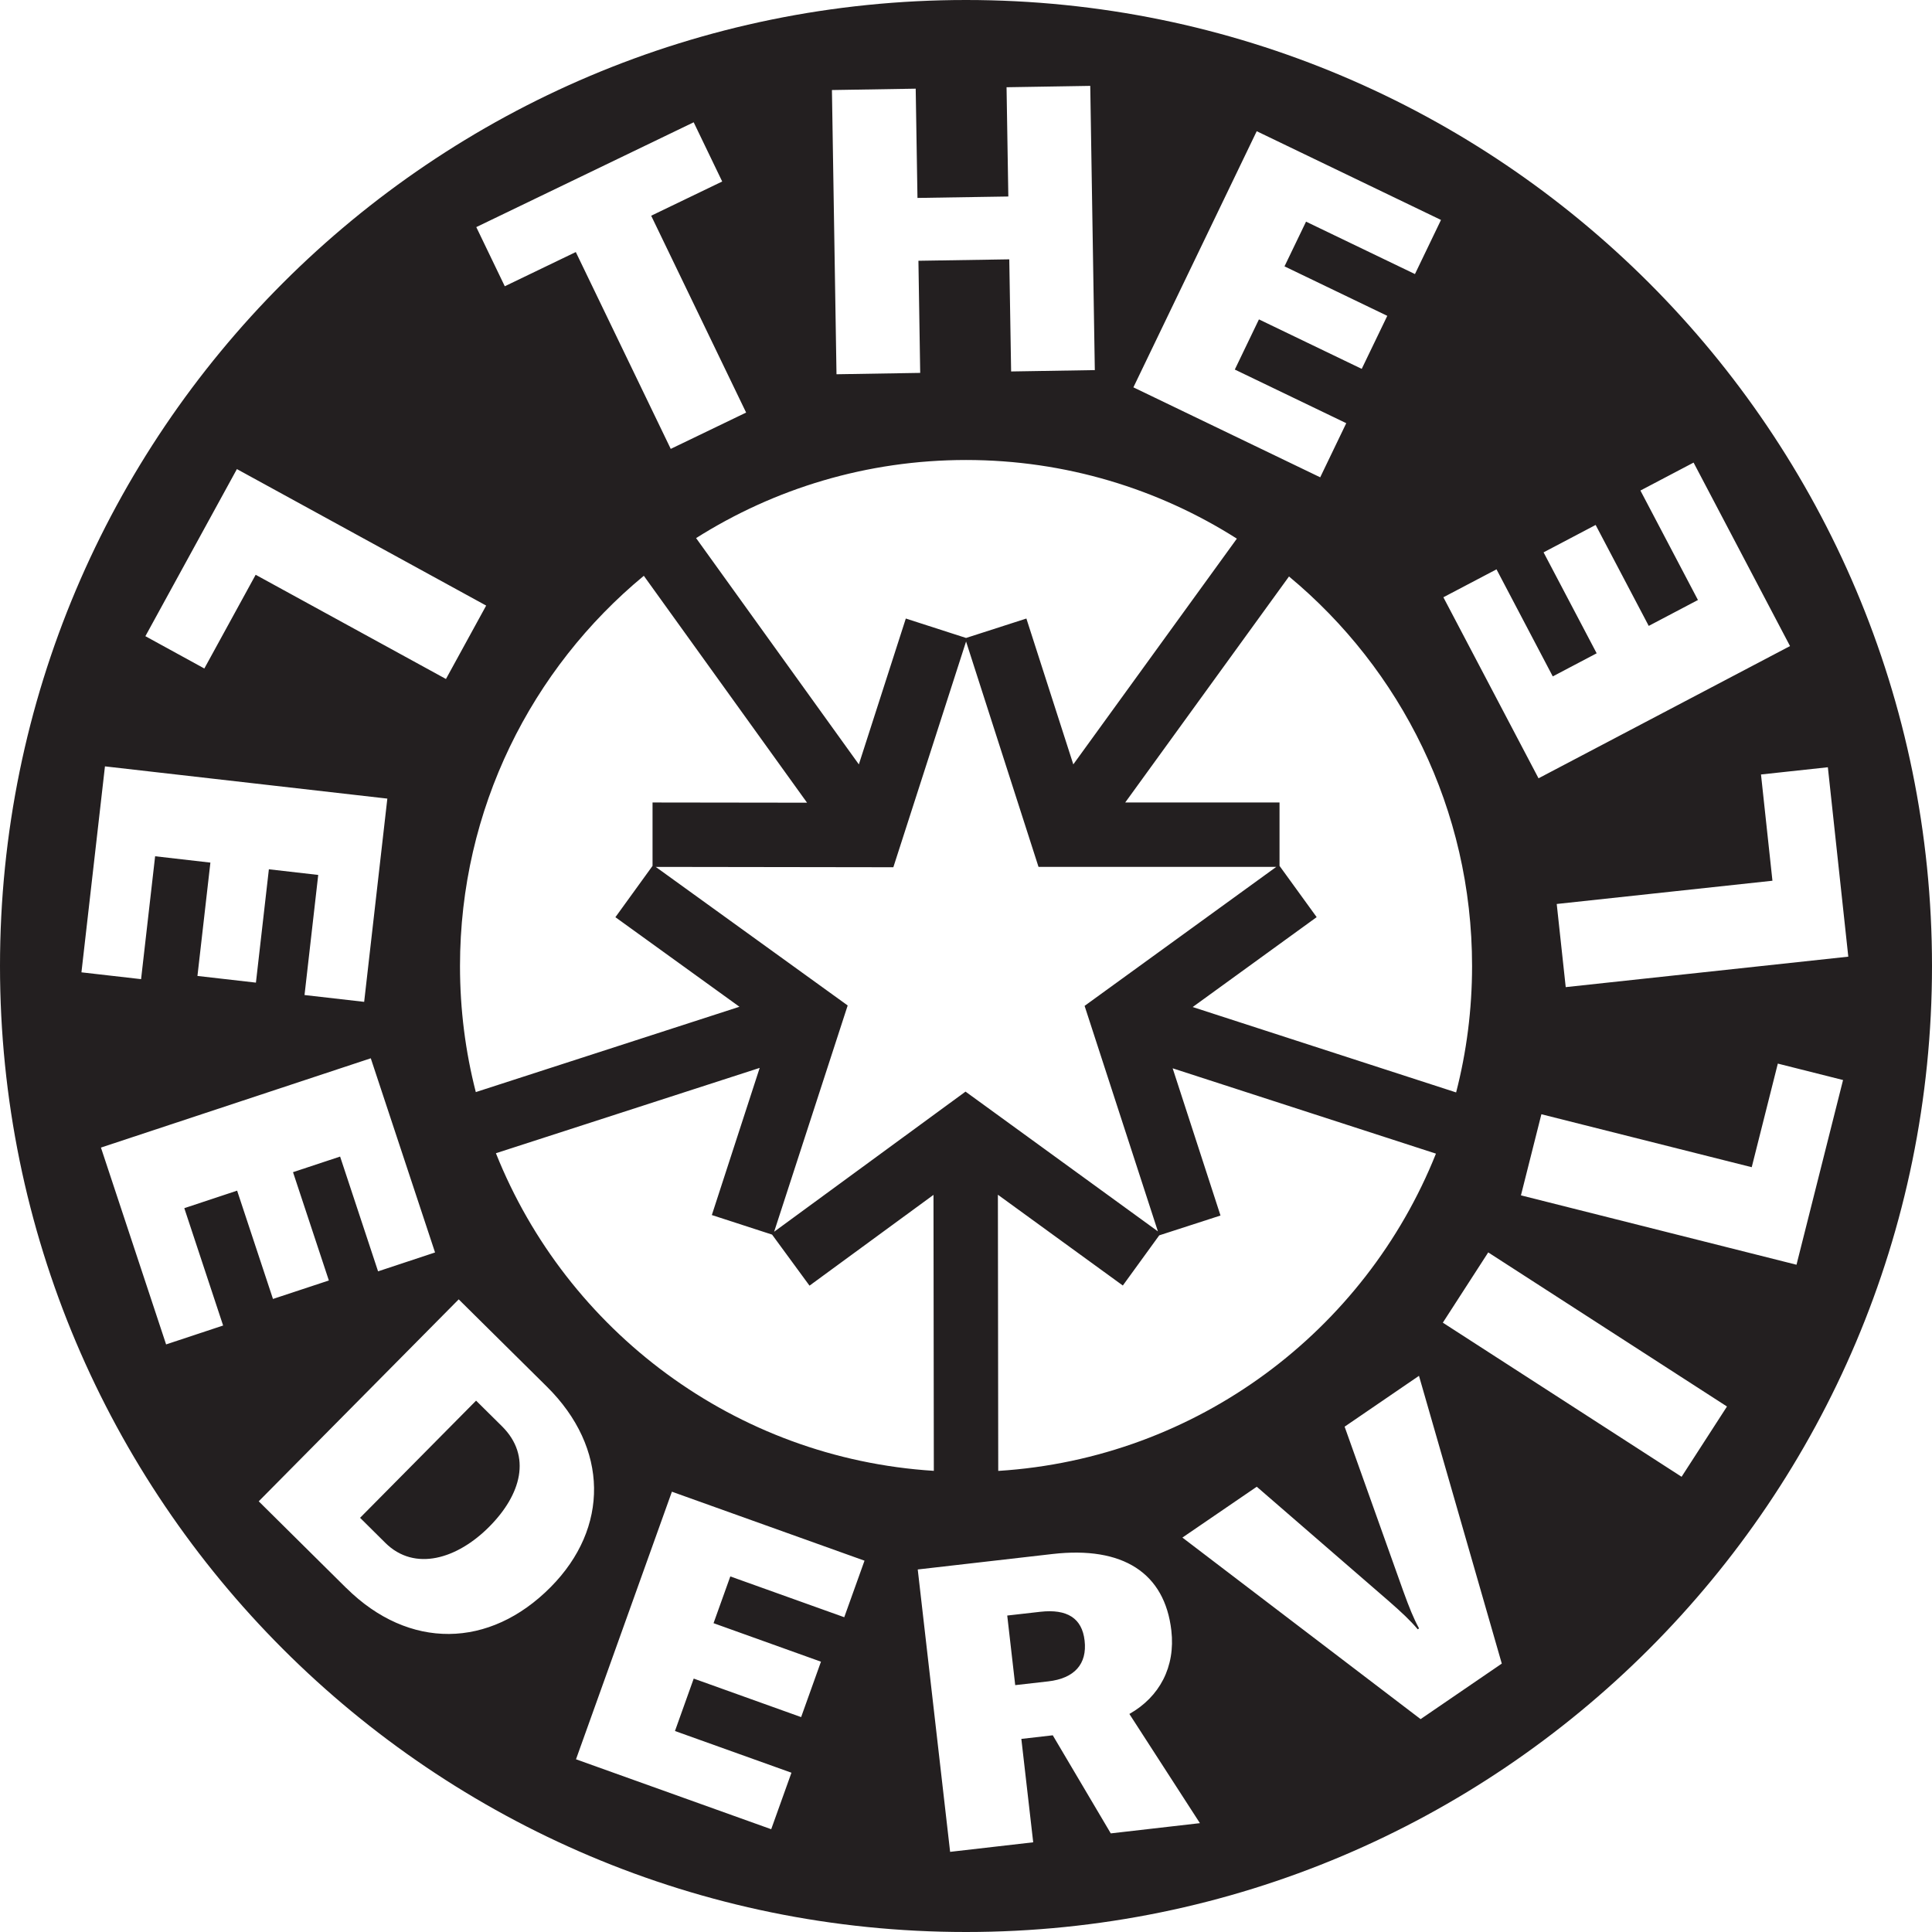
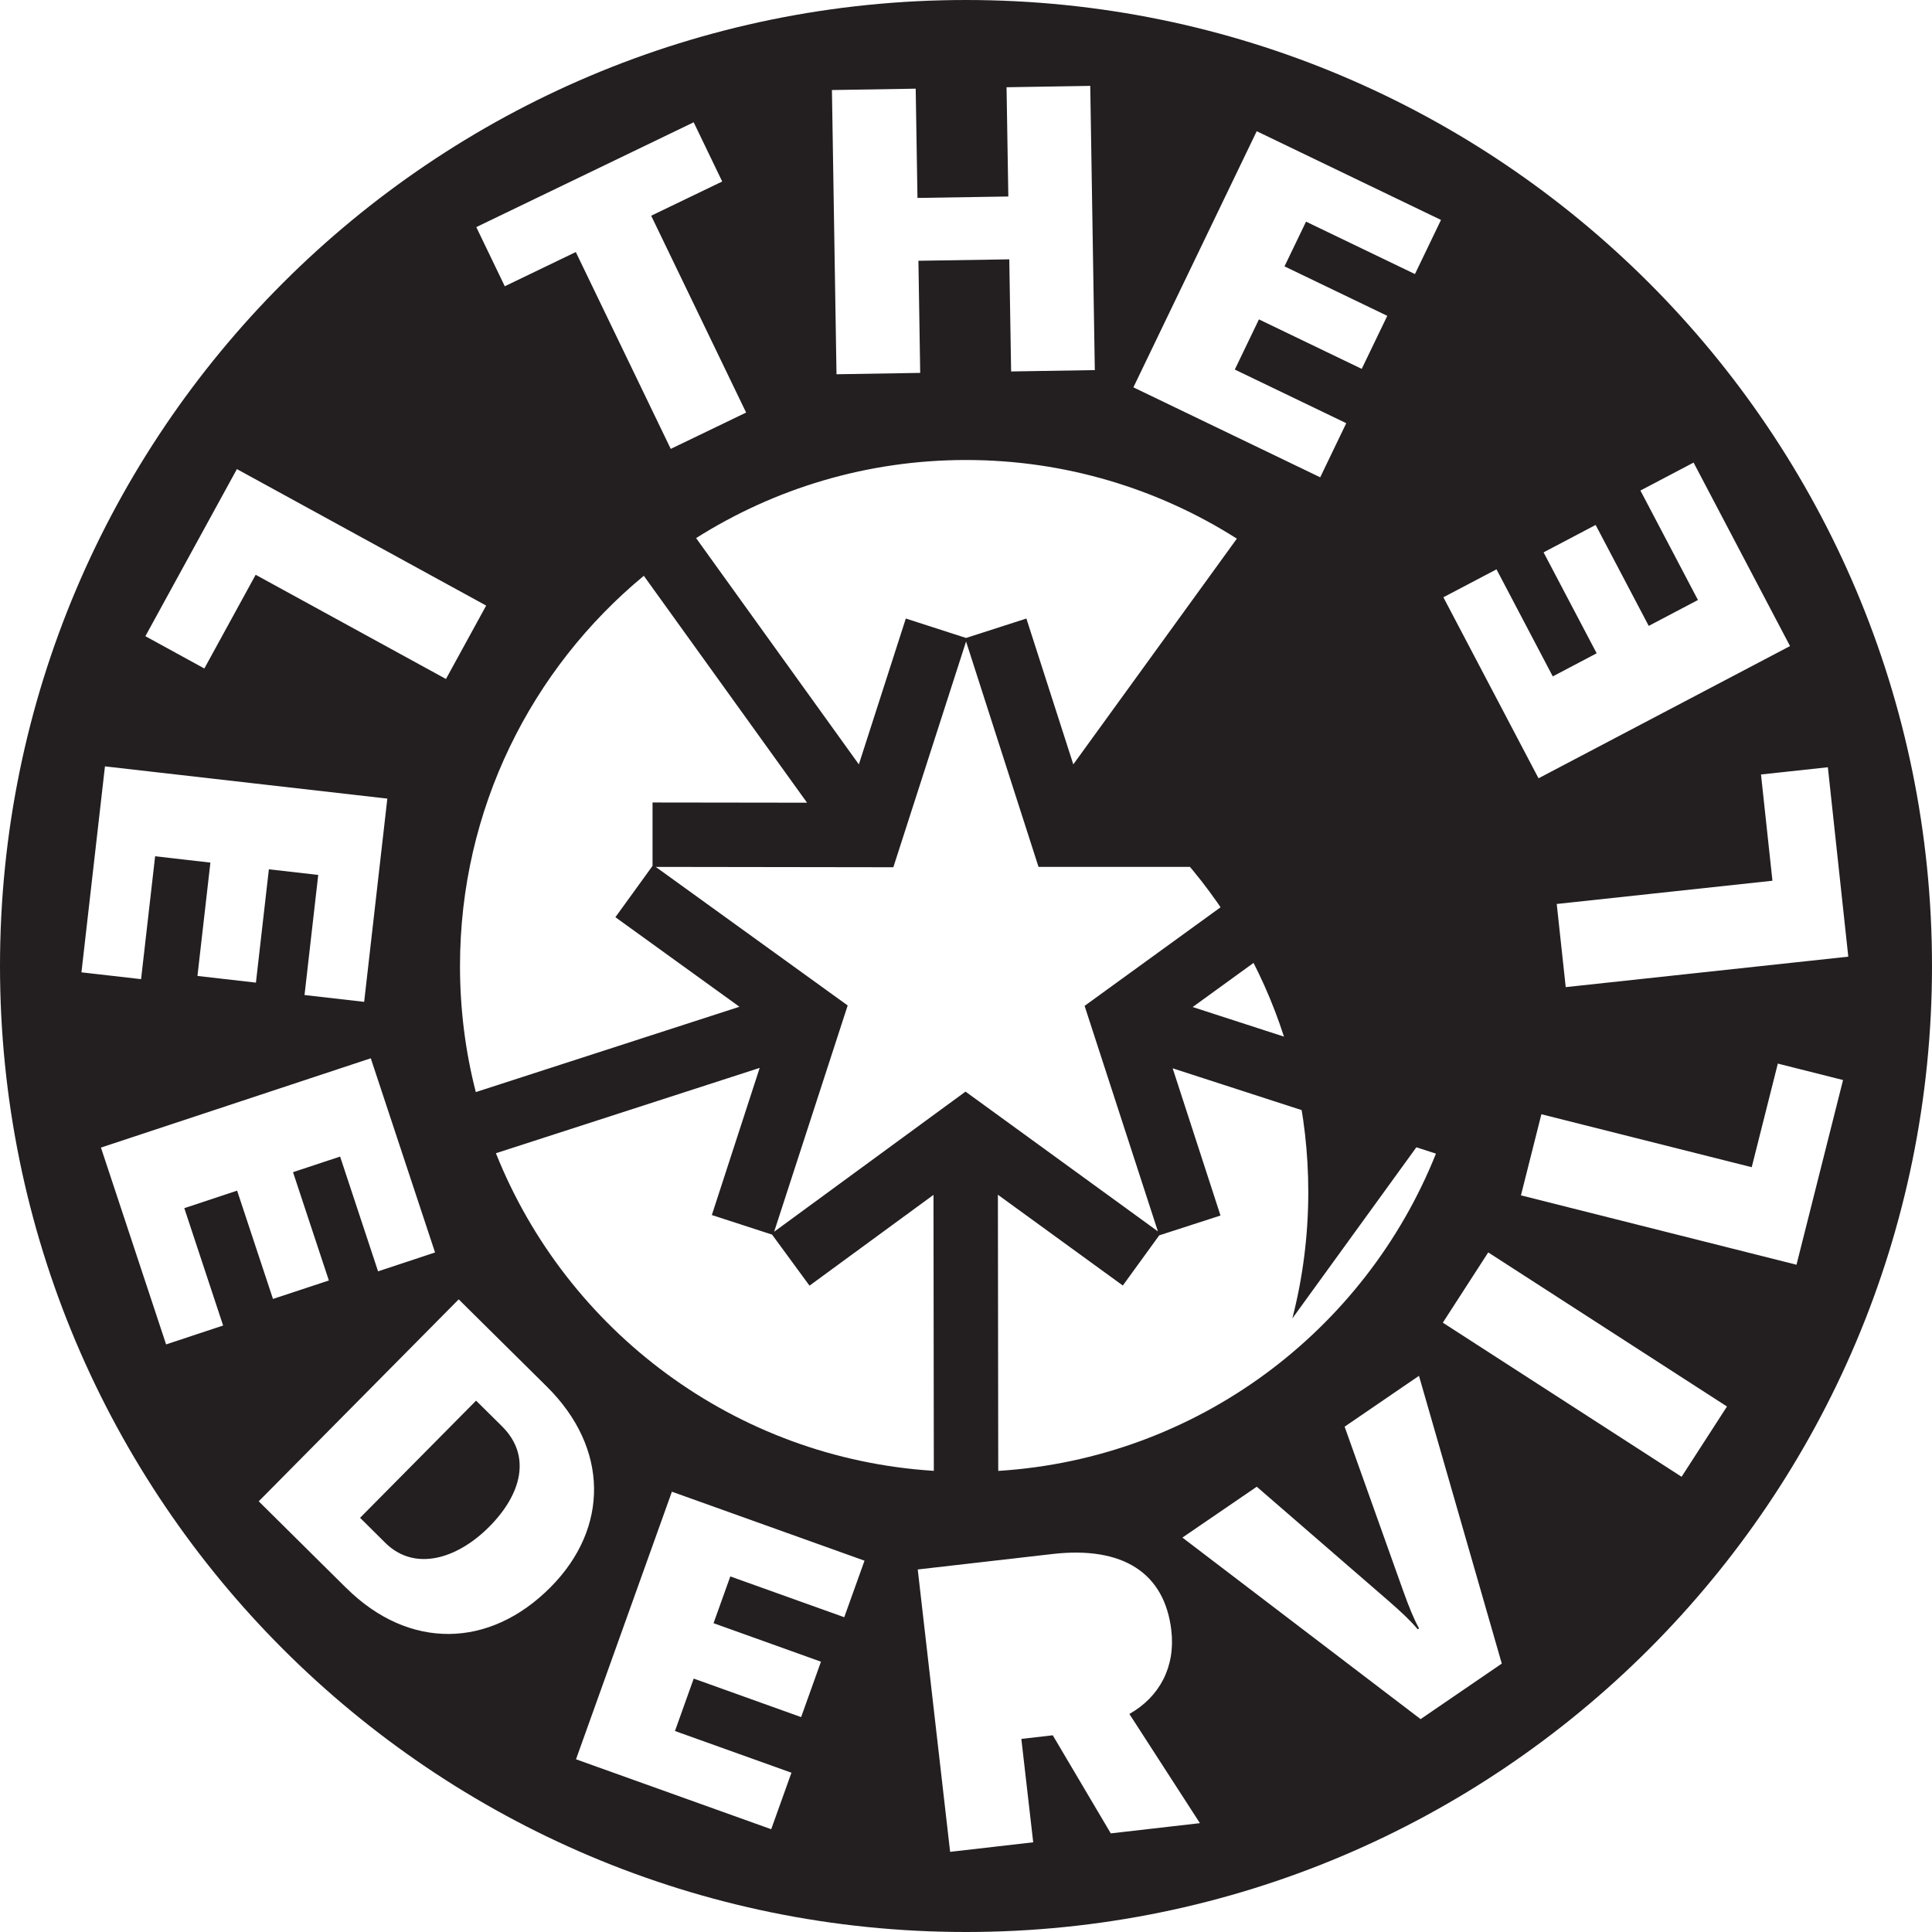
<svg xmlns="http://www.w3.org/2000/svg" id="Layer_2" viewBox="0 0 283.46 283.46">
  <defs>
    <style> .cls-1 { fill: #231f20; } </style>
  </defs>
  <g id="Layer_1-2" data-name="Layer_1">
    <g>
-       <path class="cls-1" d="M152.62,236.48l-4.84.55,1.17,10.21,4.84-.55c3.85-.44,5.74-2.55,5.34-5.99-.37-3.27-2.55-4.67-6.51-4.22Z" />
      <path class="cls-1" d="M69.85,205.5l-17.02,17.19,3.71,3.68c4.3,4.26,10.56,2.36,15.27-2.4,4.63-4.67,6.26-10.33,1.84-14.71l-3.8-3.76Z" />
-       <path class="cls-1" d="M141.73,0C63.46,0,0,63.46,0,141.73s63.46,141.73,141.73,141.73,141.73-63.46,141.73-141.73S220.01,0,141.73,0ZM271.18,140.36l-41.46,4.47-1.32-12.2,31.65-3.41-1.68-15.59,9.81-1.06,3,27.8ZM219.57,83.54l8.25,15.7,6.44-3.39-7.79-14.81,7.64-4.02,7.79,14.81,7.22-3.8-8.44-16.06,7.8-4.1,14.15,26.92-36.9,19.4-13.96-26.56,7.8-4.1ZM67.49,141.73c0-23.04,10.5-43.63,26.97-57.25l23.95,33.29-22.67-.03v9.3s-5.45,7.53-5.45,7.53l18.2,13.14-38.68,12.52c-1.52-5.91-2.32-12.11-2.32-18.49ZM213.64,160.28l-38.65-12.53,18.19-13.19-5.45-7.52h0v-9.3h-22.64l24.03-33.16c16.41,13.62,26.86,34.16,26.86,57.15,0,6.4-.81,12.62-2.34,18.55ZM169.89,180.67l-28.23-20.51-28.08,20.56,10.79-33.2-28.16-20.33,34.86.05,10.67-33.12,10.63,33.07h34.88l-28.12,20.39,10.76,33.1ZM157.47,112.14l-6.88-21.39-8.85,2.85-8.84-2.85-6.89,21.4-23.88-33.2c11.46-7.25,25.04-11.46,39.61-11.46s28.24,4.24,39.73,11.54l-23.99,33.11ZM111.46,156.68l-7.02,21.59,8.84,2.87,5.49,7.49,18.19-13.32.05,40.49c-29.24-1.84-53.88-20.6-64.25-46.6l38.7-12.52ZM146.46,215.81l-.05-40.52,18.33,13.32,5.34-7.36h0s8.99-2.91,8.99-2.91l-7.02-21.6,38.63,12.52c-10.38,25.98-35,44.71-64.22,46.55ZM184.38,19.25l27.04,13.02-3.82,7.94-15.98-7.69-3.16,6.56,15.08,7.26-3.75,7.78-15.08-7.26-3.54,7.36,16.35,7.87-3.82,7.94-27.41-13.2,18.09-37.57ZM134.35,13l.26,16.04,13.33-.21-.26-16.03,12.28-.2.67,41.7-12.28.2-.27-16.45-13.33.21.26,16.45-12.28.2-.67-41.7,12.28-.2ZM101.78,17.95l4.18,8.68-10.42,5.02,13.93,28.88-11.06,5.33-13.93-28.88-10.42,5.02-4.18-8.68,31.9-15.38ZM34.75,68.82l36.58,20.03-5.9,10.77-27.92-15.29-7.53,13.75-8.65-4.74,13.43-24.52ZM15.4,112.44l41.43,4.73-3.4,29.82-8.75-1,2.01-17.62-7.24-.83-1.9,16.63-8.58-.98,1.9-16.63-8.11-.93-2.06,18.03-8.75-1,3.45-30.22ZM32.73,194.48l-8.36,2.77-9.56-28.88,39.59-13.1,9.43,28.49-8.36,2.77-5.57-16.84-6.91,2.29,5.26,15.89-8.2,2.71-5.26-15.89-7.75,2.57,5.7,17.23ZM50.81,233l-12.85-12.73,29.34-29.63,12.94,12.81c9.1,9.01,9.16,20.72.56,29.4-8.97,9.06-20.8,9.24-29.98.15ZM123.85,237.27l-16.7-5.98-2.46,6.86,15.76,5.65-2.91,8.13-15.76-5.65-2.75,7.69,17.09,6.12-2.97,8.29-28.64-10.26,14.07-39.26,28.26,10.12-2.97,8.29ZM162.97,268.99l-8.51-14.39-4.61.53,1.74,15.17-12.19,1.4-4.75-41.43,19.78-2.27c10.33-1.18,16.46,2.78,17.43,11.24.61,5.31-1.72,9.72-6.16,12.23l10.35,16.02-13.07,1.5ZM208.42,252.22l-34.94-26.63,10.91-7.46,19.37,16.78c1.96,1.72,3.15,2.83,4.25,4.14l.19-.13c-.82-1.51-1.42-3.01-2.31-5.46l-8.61-24.14,10.91-7.46,12.15,42.22-11.93,8.16ZM246.72,216.67l-35.03-22.61,6.66-10.31,35.03,22.61-6.66,10.31ZM263.58,185.56l-40.43-10.18,3-11.9,30.86,7.77,3.83-15.2,9.57,2.41-6.83,27.1Z" />
+       <path class="cls-1" d="M141.73,0C63.46,0,0,63.46,0,141.73s63.46,141.73,141.73,141.73,141.73-63.46,141.73-141.73S220.01,0,141.73,0ZM271.18,140.36l-41.46,4.47-1.32-12.2,31.65-3.41-1.68-15.59,9.81-1.06,3,27.8ZM219.57,83.54l8.25,15.7,6.44-3.39-7.79-14.81,7.64-4.02,7.79,14.81,7.22-3.8-8.44-16.06,7.8-4.1,14.15,26.92-36.9,19.4-13.96-26.56,7.8-4.1ZM67.49,141.73c0-23.04,10.5-43.63,26.97-57.25l23.95,33.29-22.67-.03v9.3s-5.45,7.53-5.45,7.53l18.2,13.14-38.68,12.52c-1.52-5.91-2.32-12.11-2.32-18.49ZM213.64,160.28l-38.65-12.53,18.19-13.19-5.45-7.52h0v-9.3h-22.64c16.41,13.62,26.86,34.16,26.86,57.15,0,6.4-.81,12.62-2.34,18.55ZM169.89,180.67l-28.23-20.51-28.08,20.56,10.79-33.2-28.16-20.33,34.86.05,10.67-33.12,10.63,33.07h34.88l-28.12,20.39,10.76,33.1ZM157.47,112.14l-6.88-21.39-8.85,2.85-8.84-2.85-6.89,21.4-23.88-33.2c11.46-7.25,25.04-11.46,39.61-11.46s28.24,4.24,39.73,11.54l-23.99,33.11ZM111.46,156.68l-7.02,21.59,8.84,2.87,5.49,7.49,18.19-13.32.05,40.49c-29.24-1.84-53.88-20.6-64.25-46.6l38.7-12.52ZM146.46,215.81l-.05-40.52,18.33,13.32,5.34-7.36h0s8.99-2.91,8.99-2.91l-7.02-21.6,38.63,12.52c-10.38,25.98-35,44.71-64.22,46.55ZM184.38,19.25l27.04,13.02-3.82,7.94-15.98-7.69-3.16,6.56,15.08,7.26-3.75,7.78-15.08-7.26-3.54,7.36,16.35,7.87-3.82,7.94-27.41-13.2,18.09-37.57ZM134.35,13l.26,16.04,13.33-.21-.26-16.03,12.28-.2.67,41.7-12.28.2-.27-16.45-13.33.21.26,16.45-12.28.2-.67-41.7,12.28-.2ZM101.78,17.95l4.18,8.68-10.42,5.02,13.93,28.88-11.06,5.33-13.93-28.88-10.42,5.02-4.18-8.68,31.9-15.38ZM34.75,68.82l36.58,20.03-5.9,10.77-27.92-15.29-7.53,13.75-8.65-4.74,13.43-24.52ZM15.4,112.44l41.43,4.73-3.4,29.82-8.75-1,2.01-17.62-7.24-.83-1.9,16.63-8.58-.98,1.9-16.63-8.11-.93-2.06,18.03-8.75-1,3.45-30.22ZM32.73,194.48l-8.36,2.77-9.56-28.88,39.59-13.1,9.43,28.49-8.36,2.77-5.57-16.84-6.91,2.29,5.26,15.89-8.2,2.71-5.26-15.89-7.75,2.57,5.7,17.23ZM50.81,233l-12.85-12.73,29.34-29.63,12.94,12.81c9.1,9.01,9.16,20.72.56,29.4-8.97,9.06-20.8,9.24-29.98.15ZM123.85,237.27l-16.7-5.98-2.46,6.86,15.76,5.65-2.91,8.13-15.76-5.65-2.75,7.69,17.09,6.12-2.97,8.29-28.64-10.26,14.07-39.26,28.26,10.12-2.97,8.29ZM162.97,268.99l-8.51-14.39-4.61.53,1.74,15.17-12.19,1.4-4.75-41.43,19.78-2.27c10.33-1.18,16.46,2.78,17.43,11.24.61,5.31-1.72,9.72-6.16,12.23l10.35,16.02-13.07,1.5ZM208.42,252.22l-34.94-26.63,10.91-7.46,19.37,16.78c1.96,1.72,3.15,2.83,4.25,4.14l.19-.13c-.82-1.51-1.42-3.01-2.31-5.46l-8.61-24.14,10.91-7.46,12.15,42.22-11.93,8.16ZM246.72,216.67l-35.03-22.61,6.66-10.31,35.03,22.61-6.66,10.31ZM263.58,185.56l-40.43-10.18,3-11.9,30.86,7.77,3.83-15.2,9.57,2.41-6.83,27.1Z" />
    </g>
  </g>
</svg>